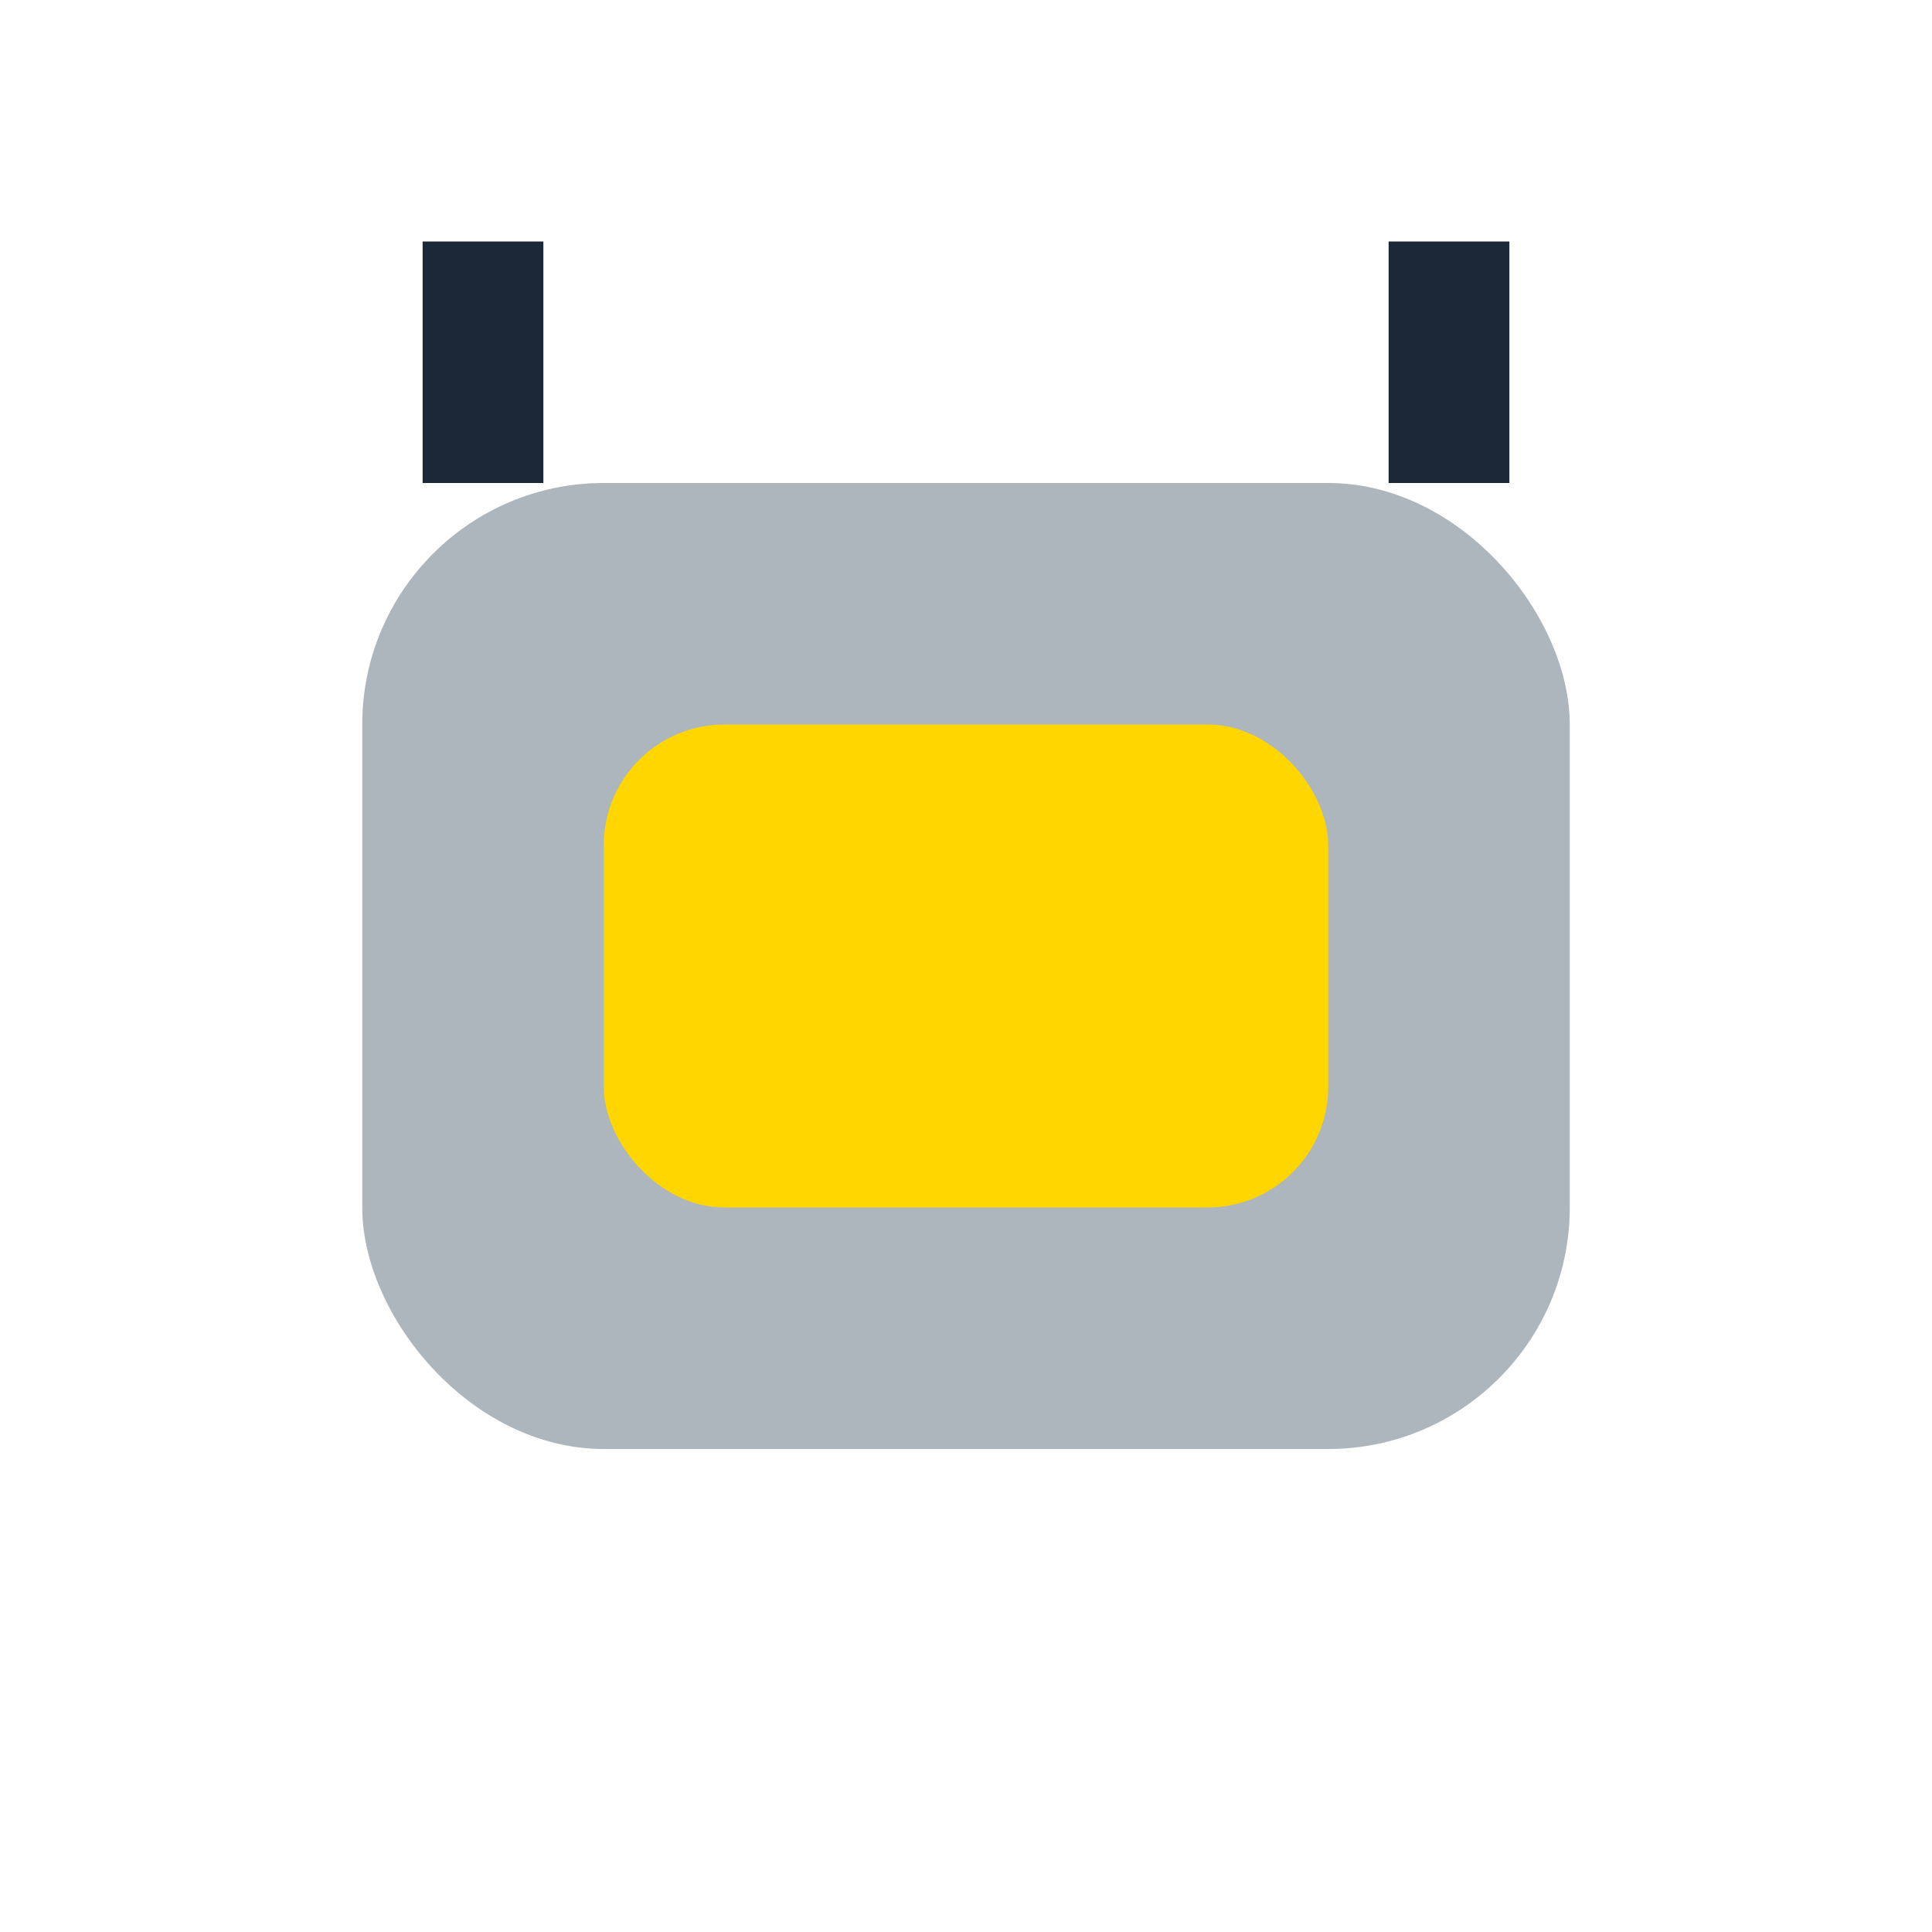
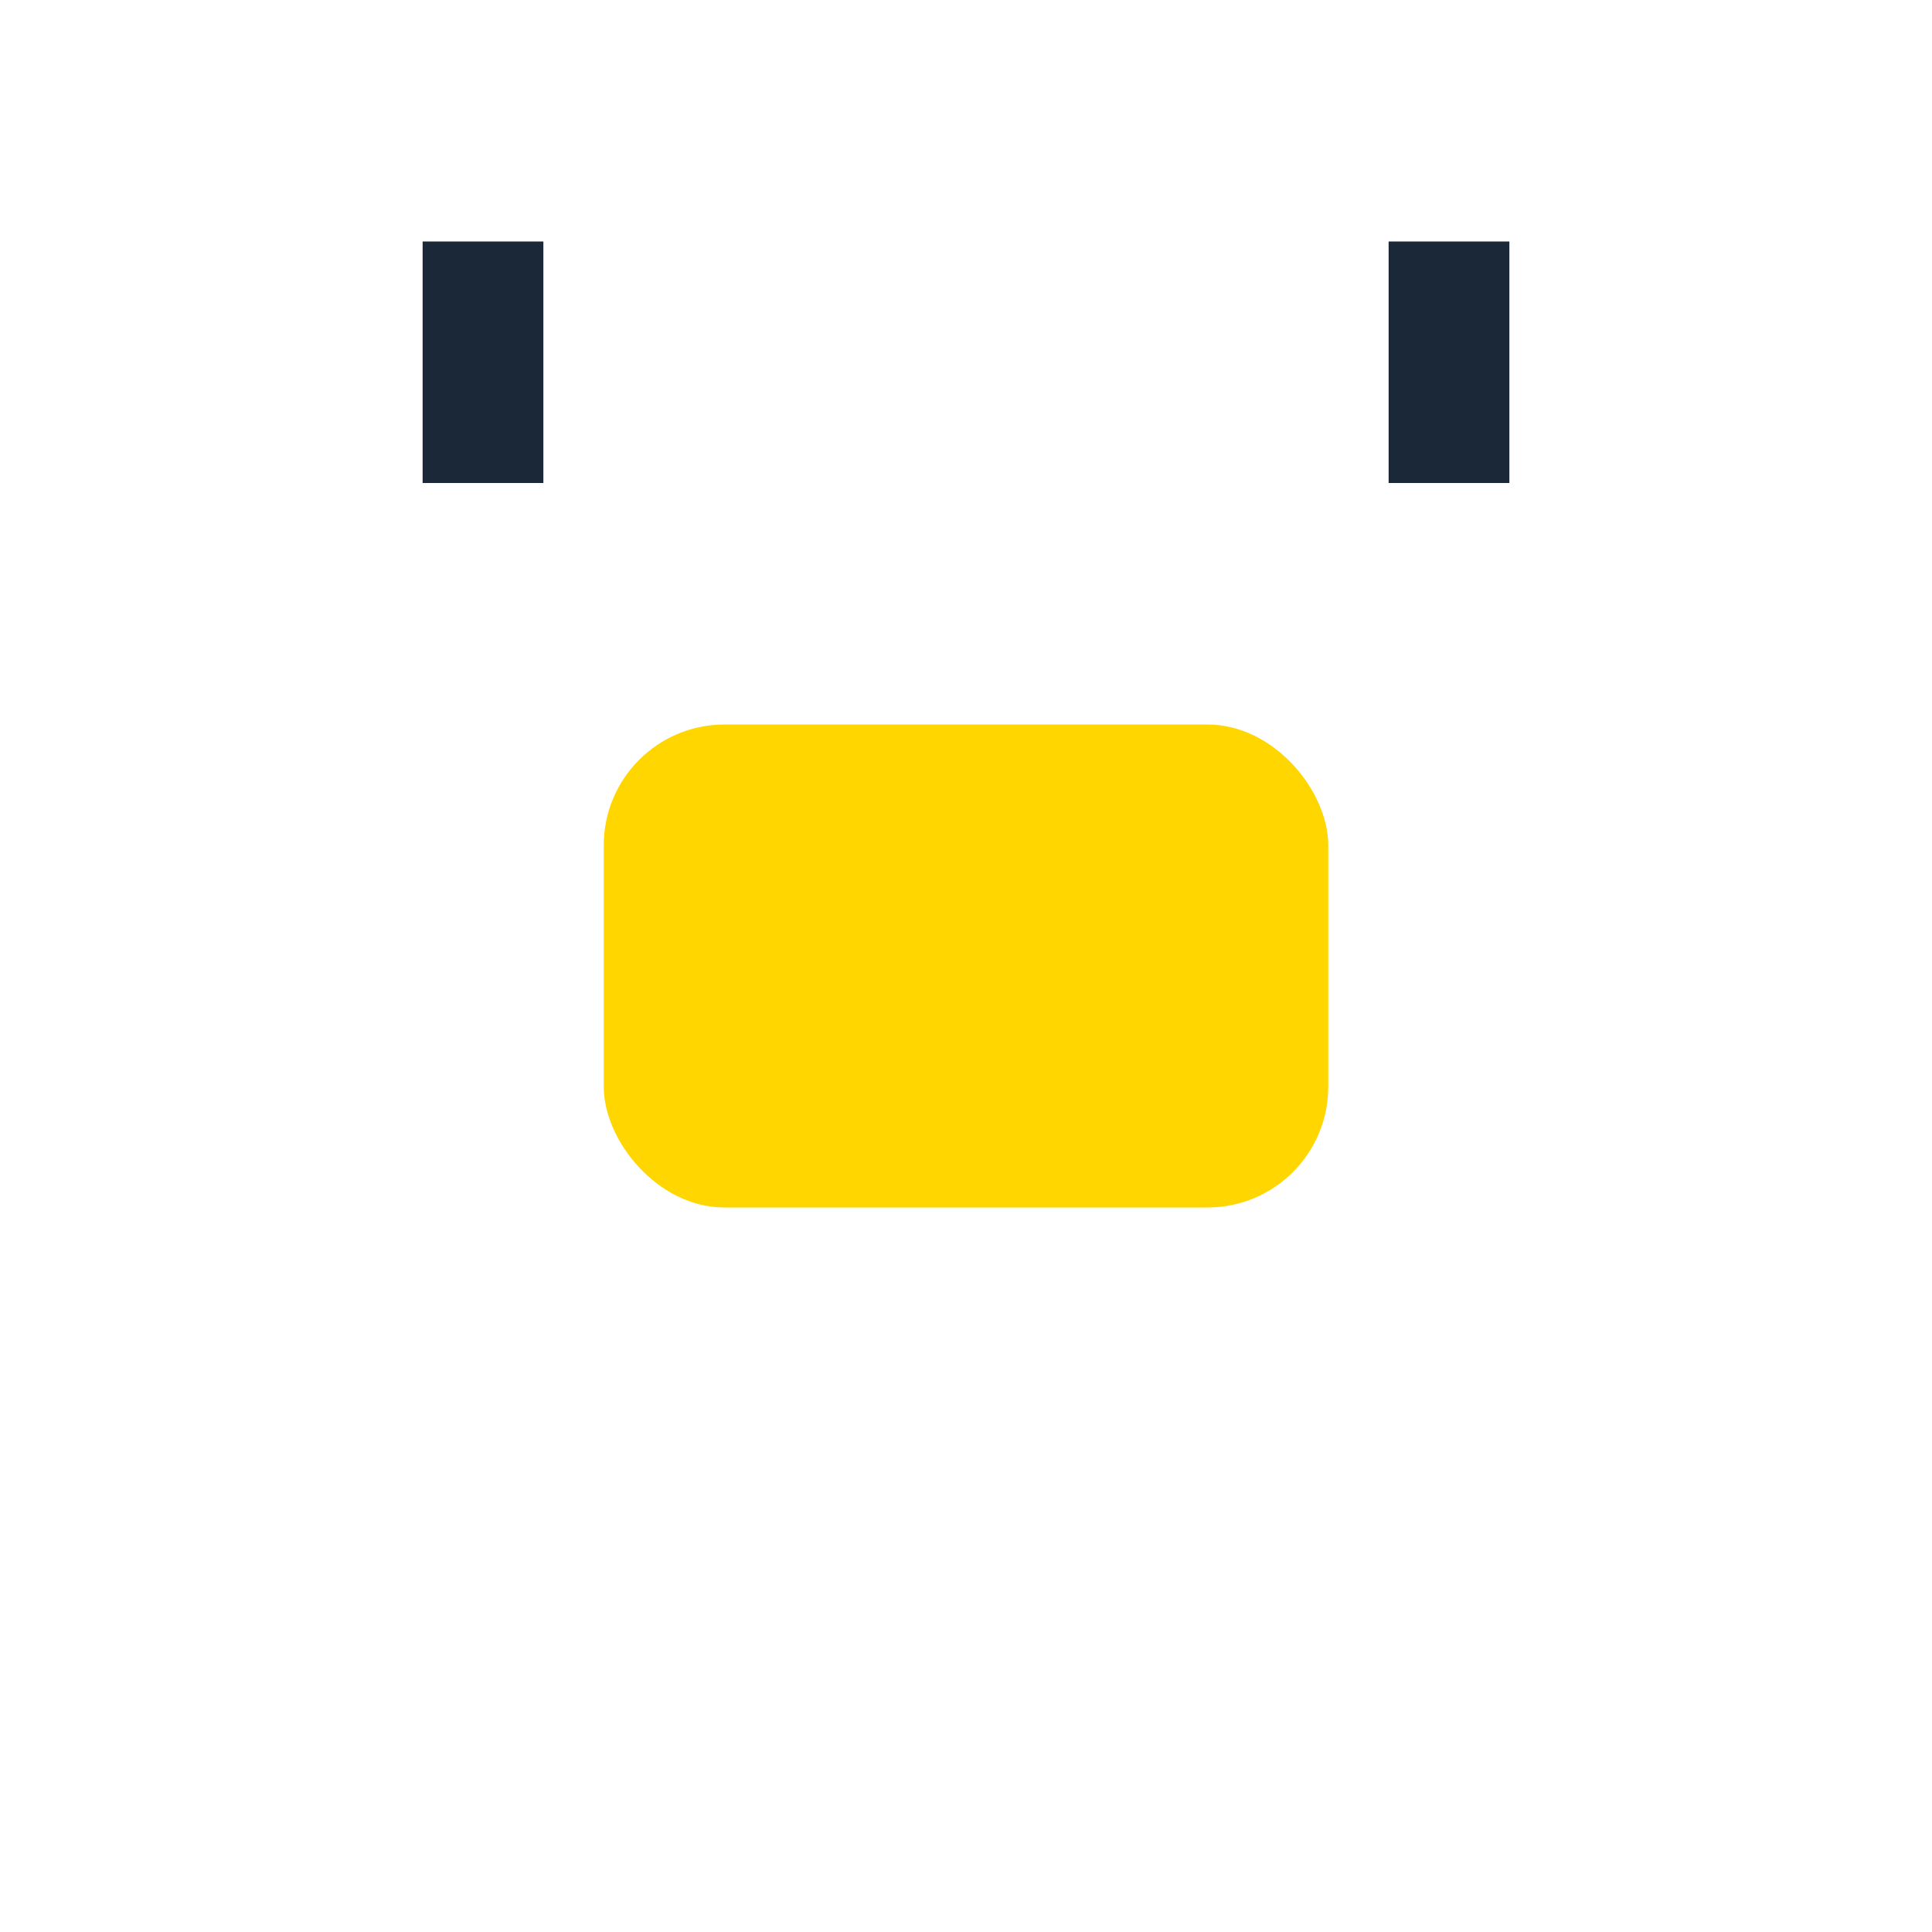
<svg xmlns="http://www.w3.org/2000/svg" width="32" height="32" viewBox="0 0 32 32">
-   <rect x="6" y="8" width="20" height="16" rx="4" fill="#ADB5BD" />
  <rect x="10" y="12" width="12" height="8" rx="2" fill="#FFD600" />
  <path d="M8 8V4m16 4V4" stroke="#1B2838" stroke-width="2" />
</svg>